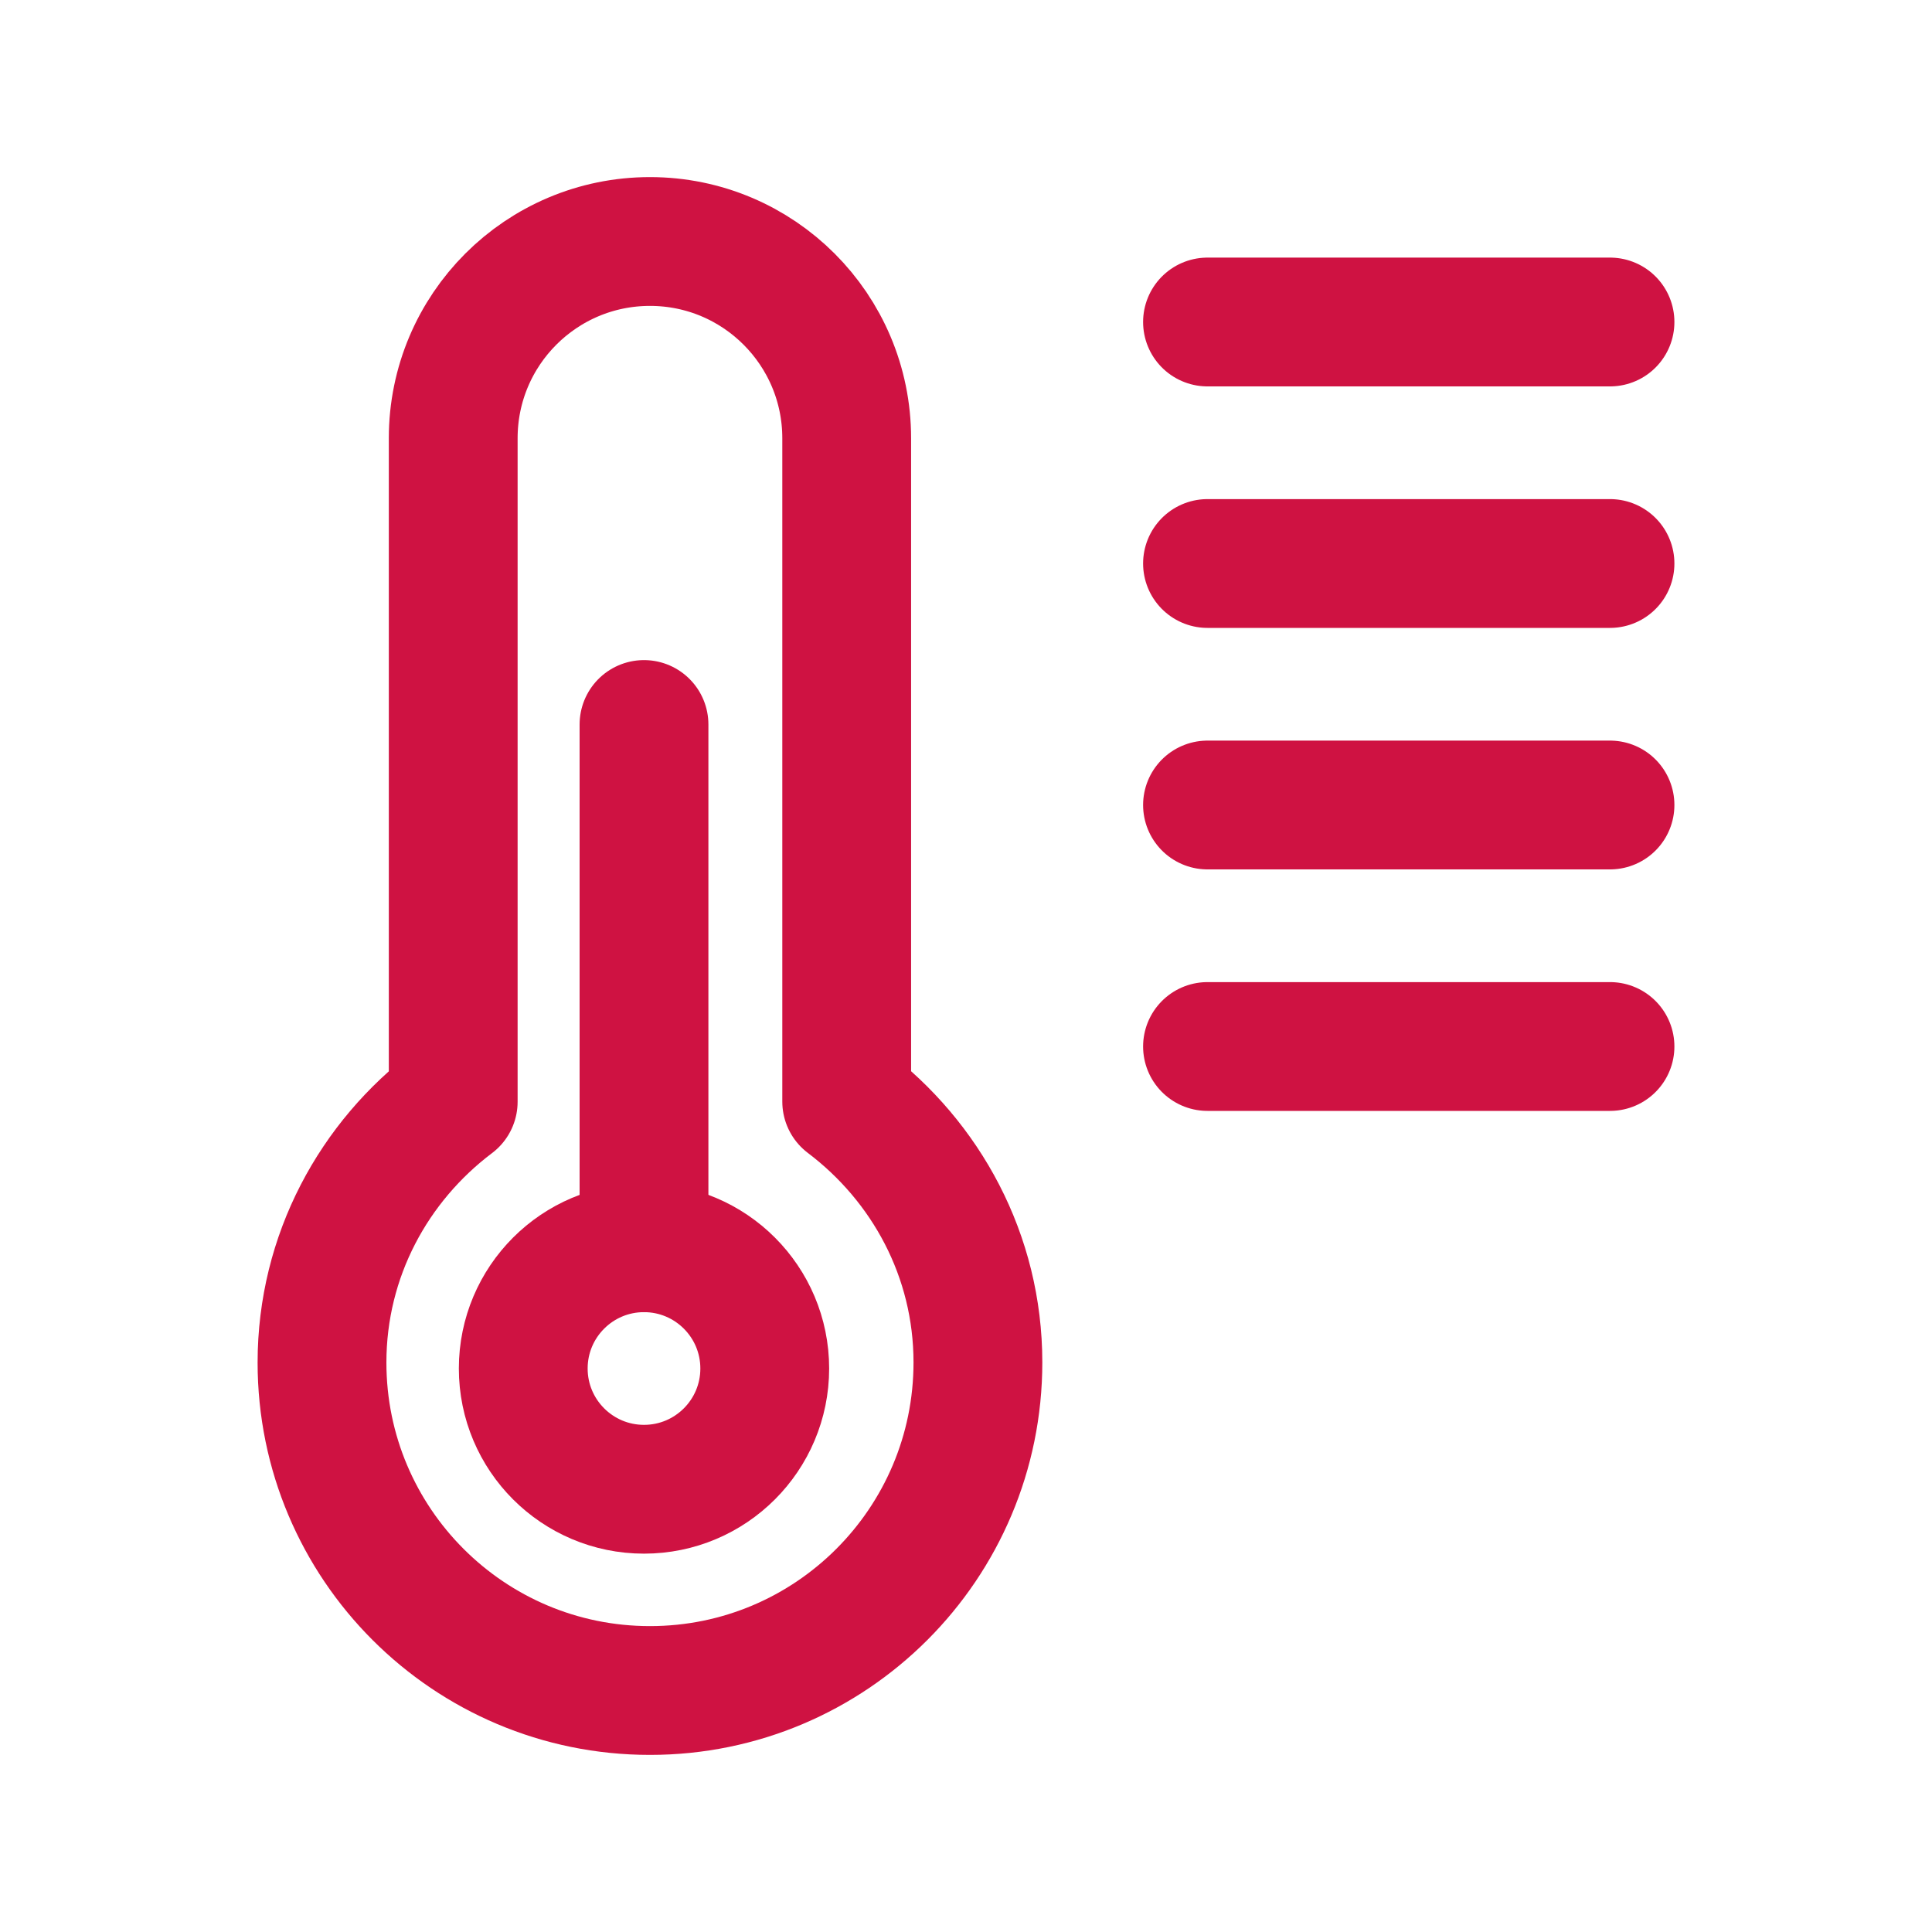
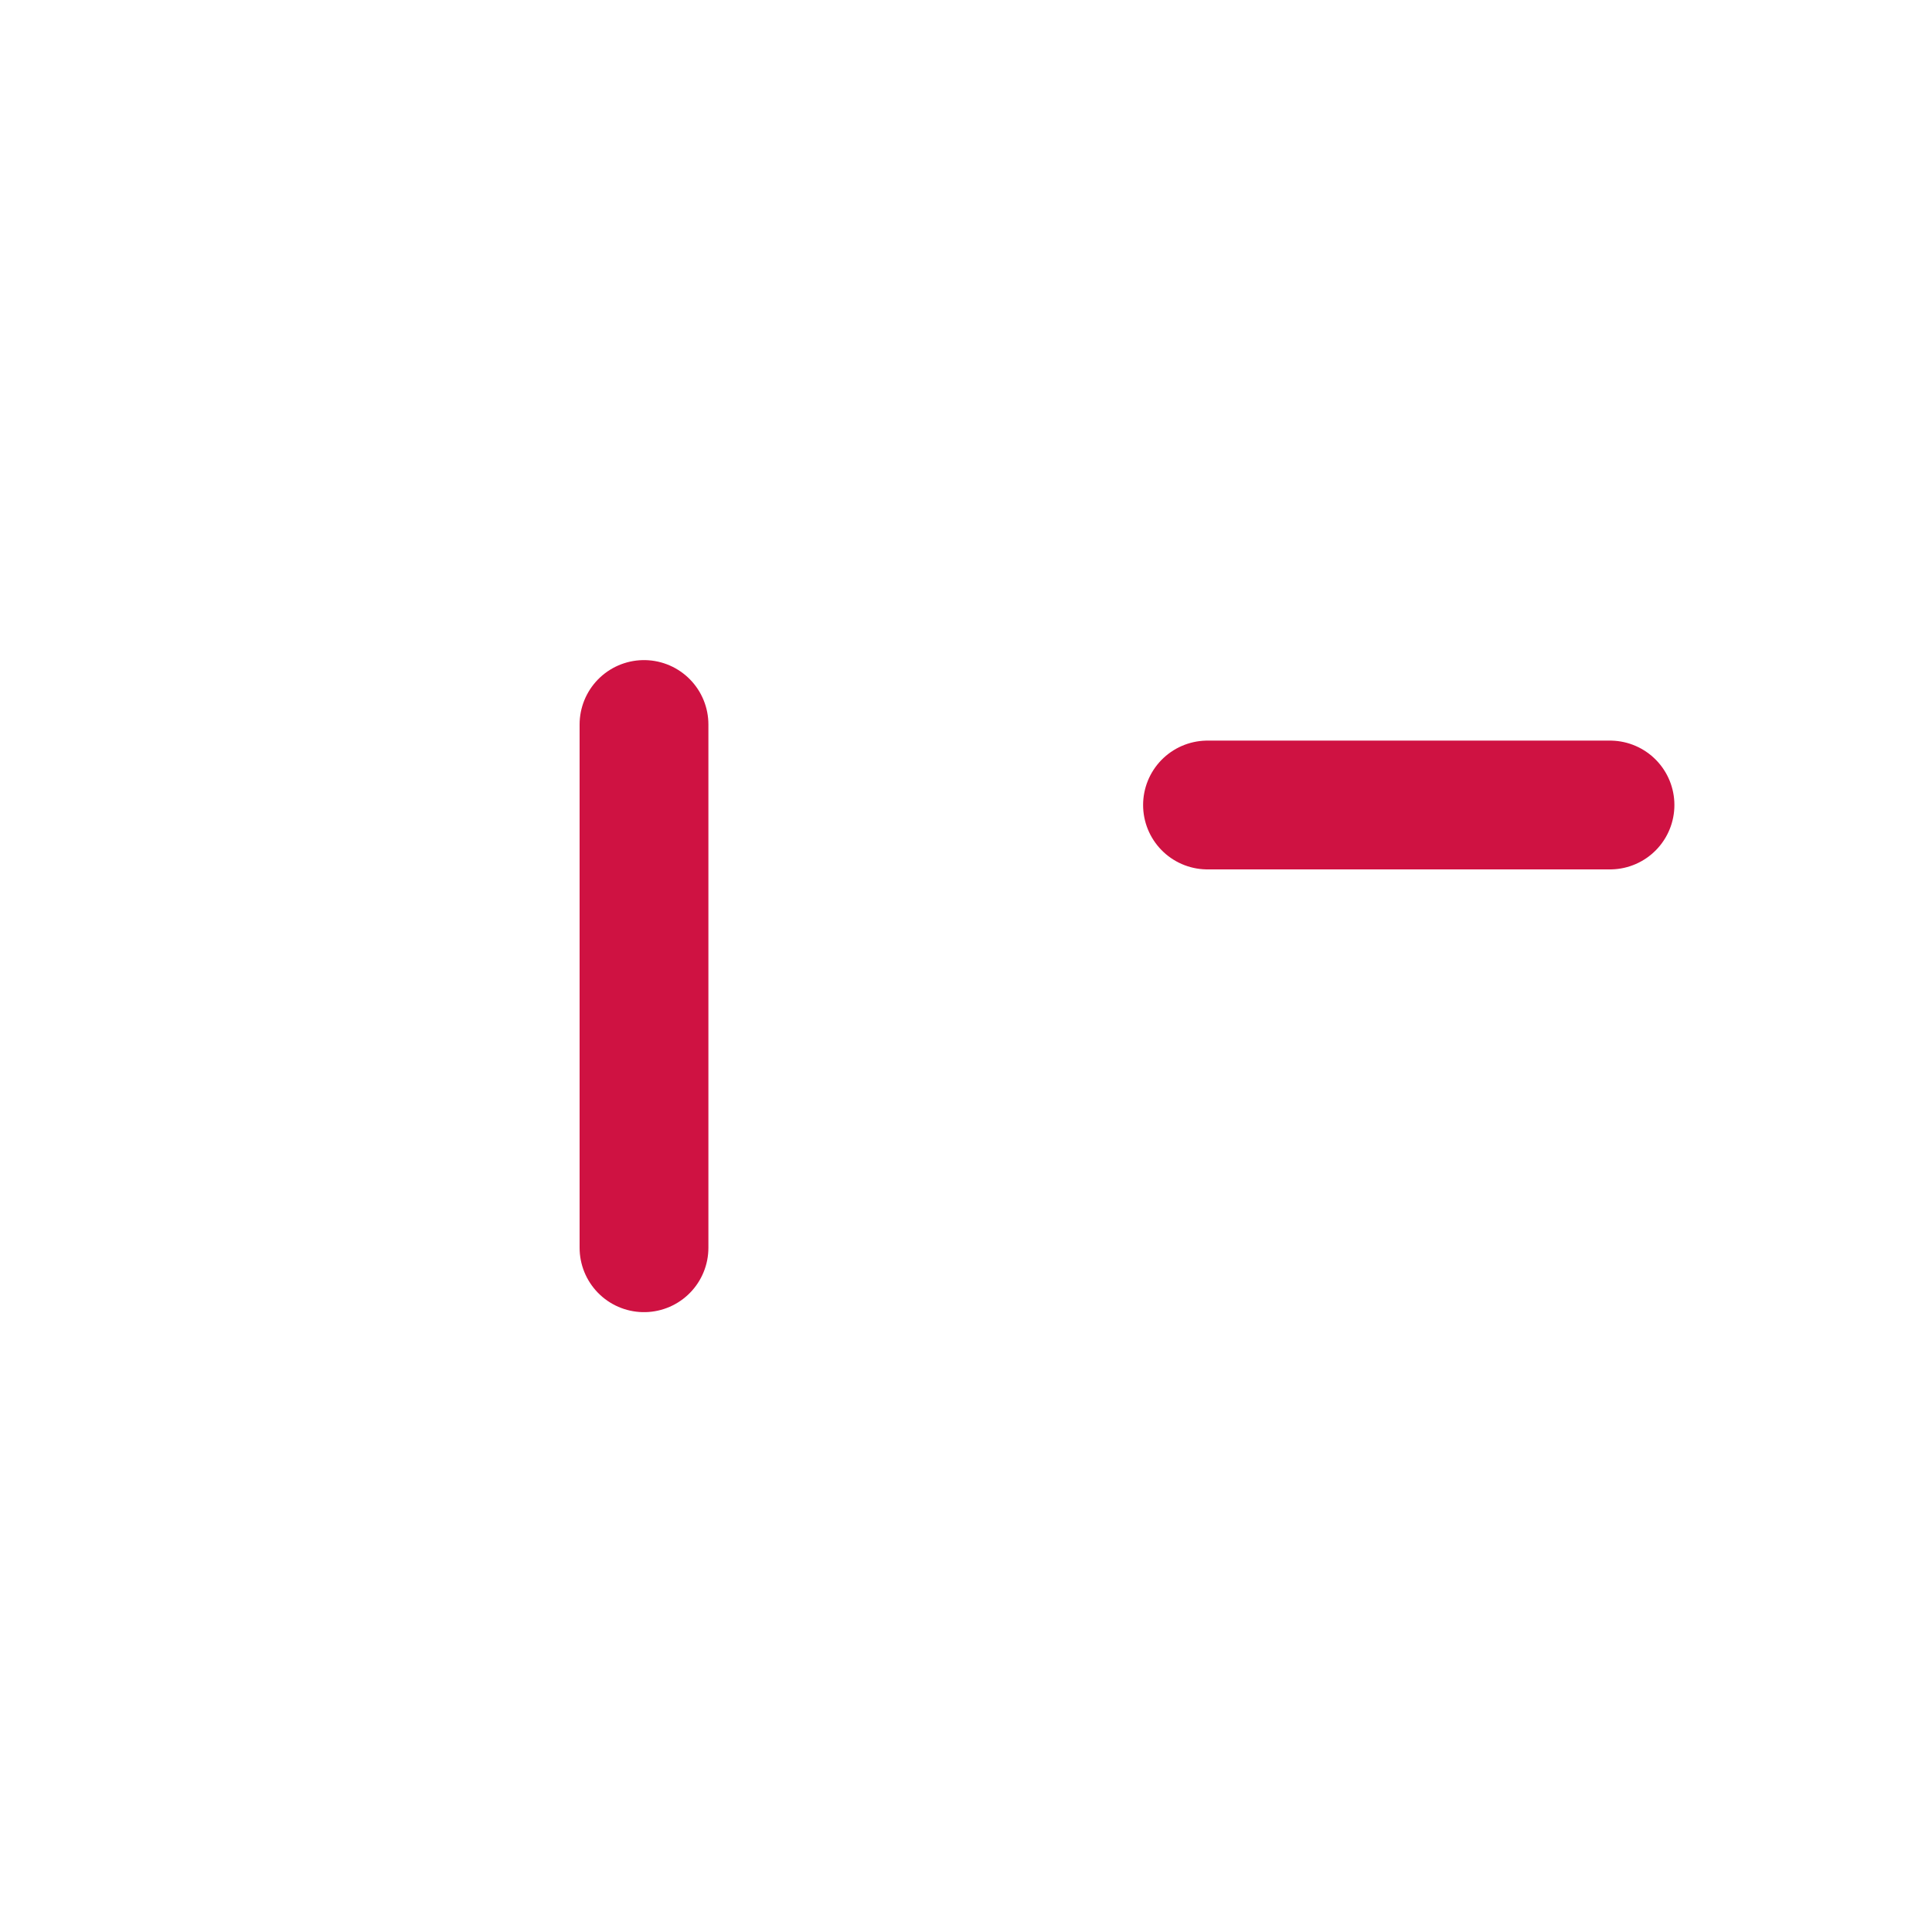
<svg xmlns="http://www.w3.org/2000/svg" fill="none" height="60" viewBox="0 0 60 60" width="60">
-   <path d="M14.075 34.205V13.61C14.075 10.235 16.81 7.5 20.185 7.5C23.56 7.5 26.295 10.235 26.295 13.61V34.205V34.21C28.755 36.07 30.37 38.99 30.37 42.31C30.37 47.94 25.81 52.5 20.185 52.5C14.56 52.5 10 47.94 10 42.315C10 38.995 11.615 36.07 14.075 34.215" stroke="#CF1242" stroke-linecap="round" stroke-linejoin="round" stroke-width="4" />
-   <path d="M37.5 17.5H50" stroke="#CF1242" stroke-linecap="round" stroke-linejoin="round" stroke-width="4" />
-   <path d="M37.5 10H50" stroke="#CF1242" stroke-linecap="round" stroke-linejoin="round" stroke-width="4" />
  <path d="M37.5 25H50" stroke="#CF1242" stroke-linecap="round" stroke-linejoin="round" stroke-width="4" />
-   <path d="M37.5 32.5H50" stroke="#CF1242" stroke-linecap="round" stroke-linejoin="round" stroke-width="4" />
-   <path clip-rule="evenodd" d="M20 46.25C22.071 46.25 23.75 44.571 23.75 42.5C23.75 40.429 22.071 38.75 20 38.75C17.929 38.75 16.25 40.429 16.25 42.5C16.25 44.571 17.929 46.25 20 46.25Z" fill-rule="evenodd" stroke="#CF1242" stroke-linecap="round" stroke-linejoin="round" stroke-width="4" />
  <path d="M20 38.75V22.5" stroke="#CF1242" stroke-linecap="round" stroke-linejoin="round" stroke-width="4" />
</svg>